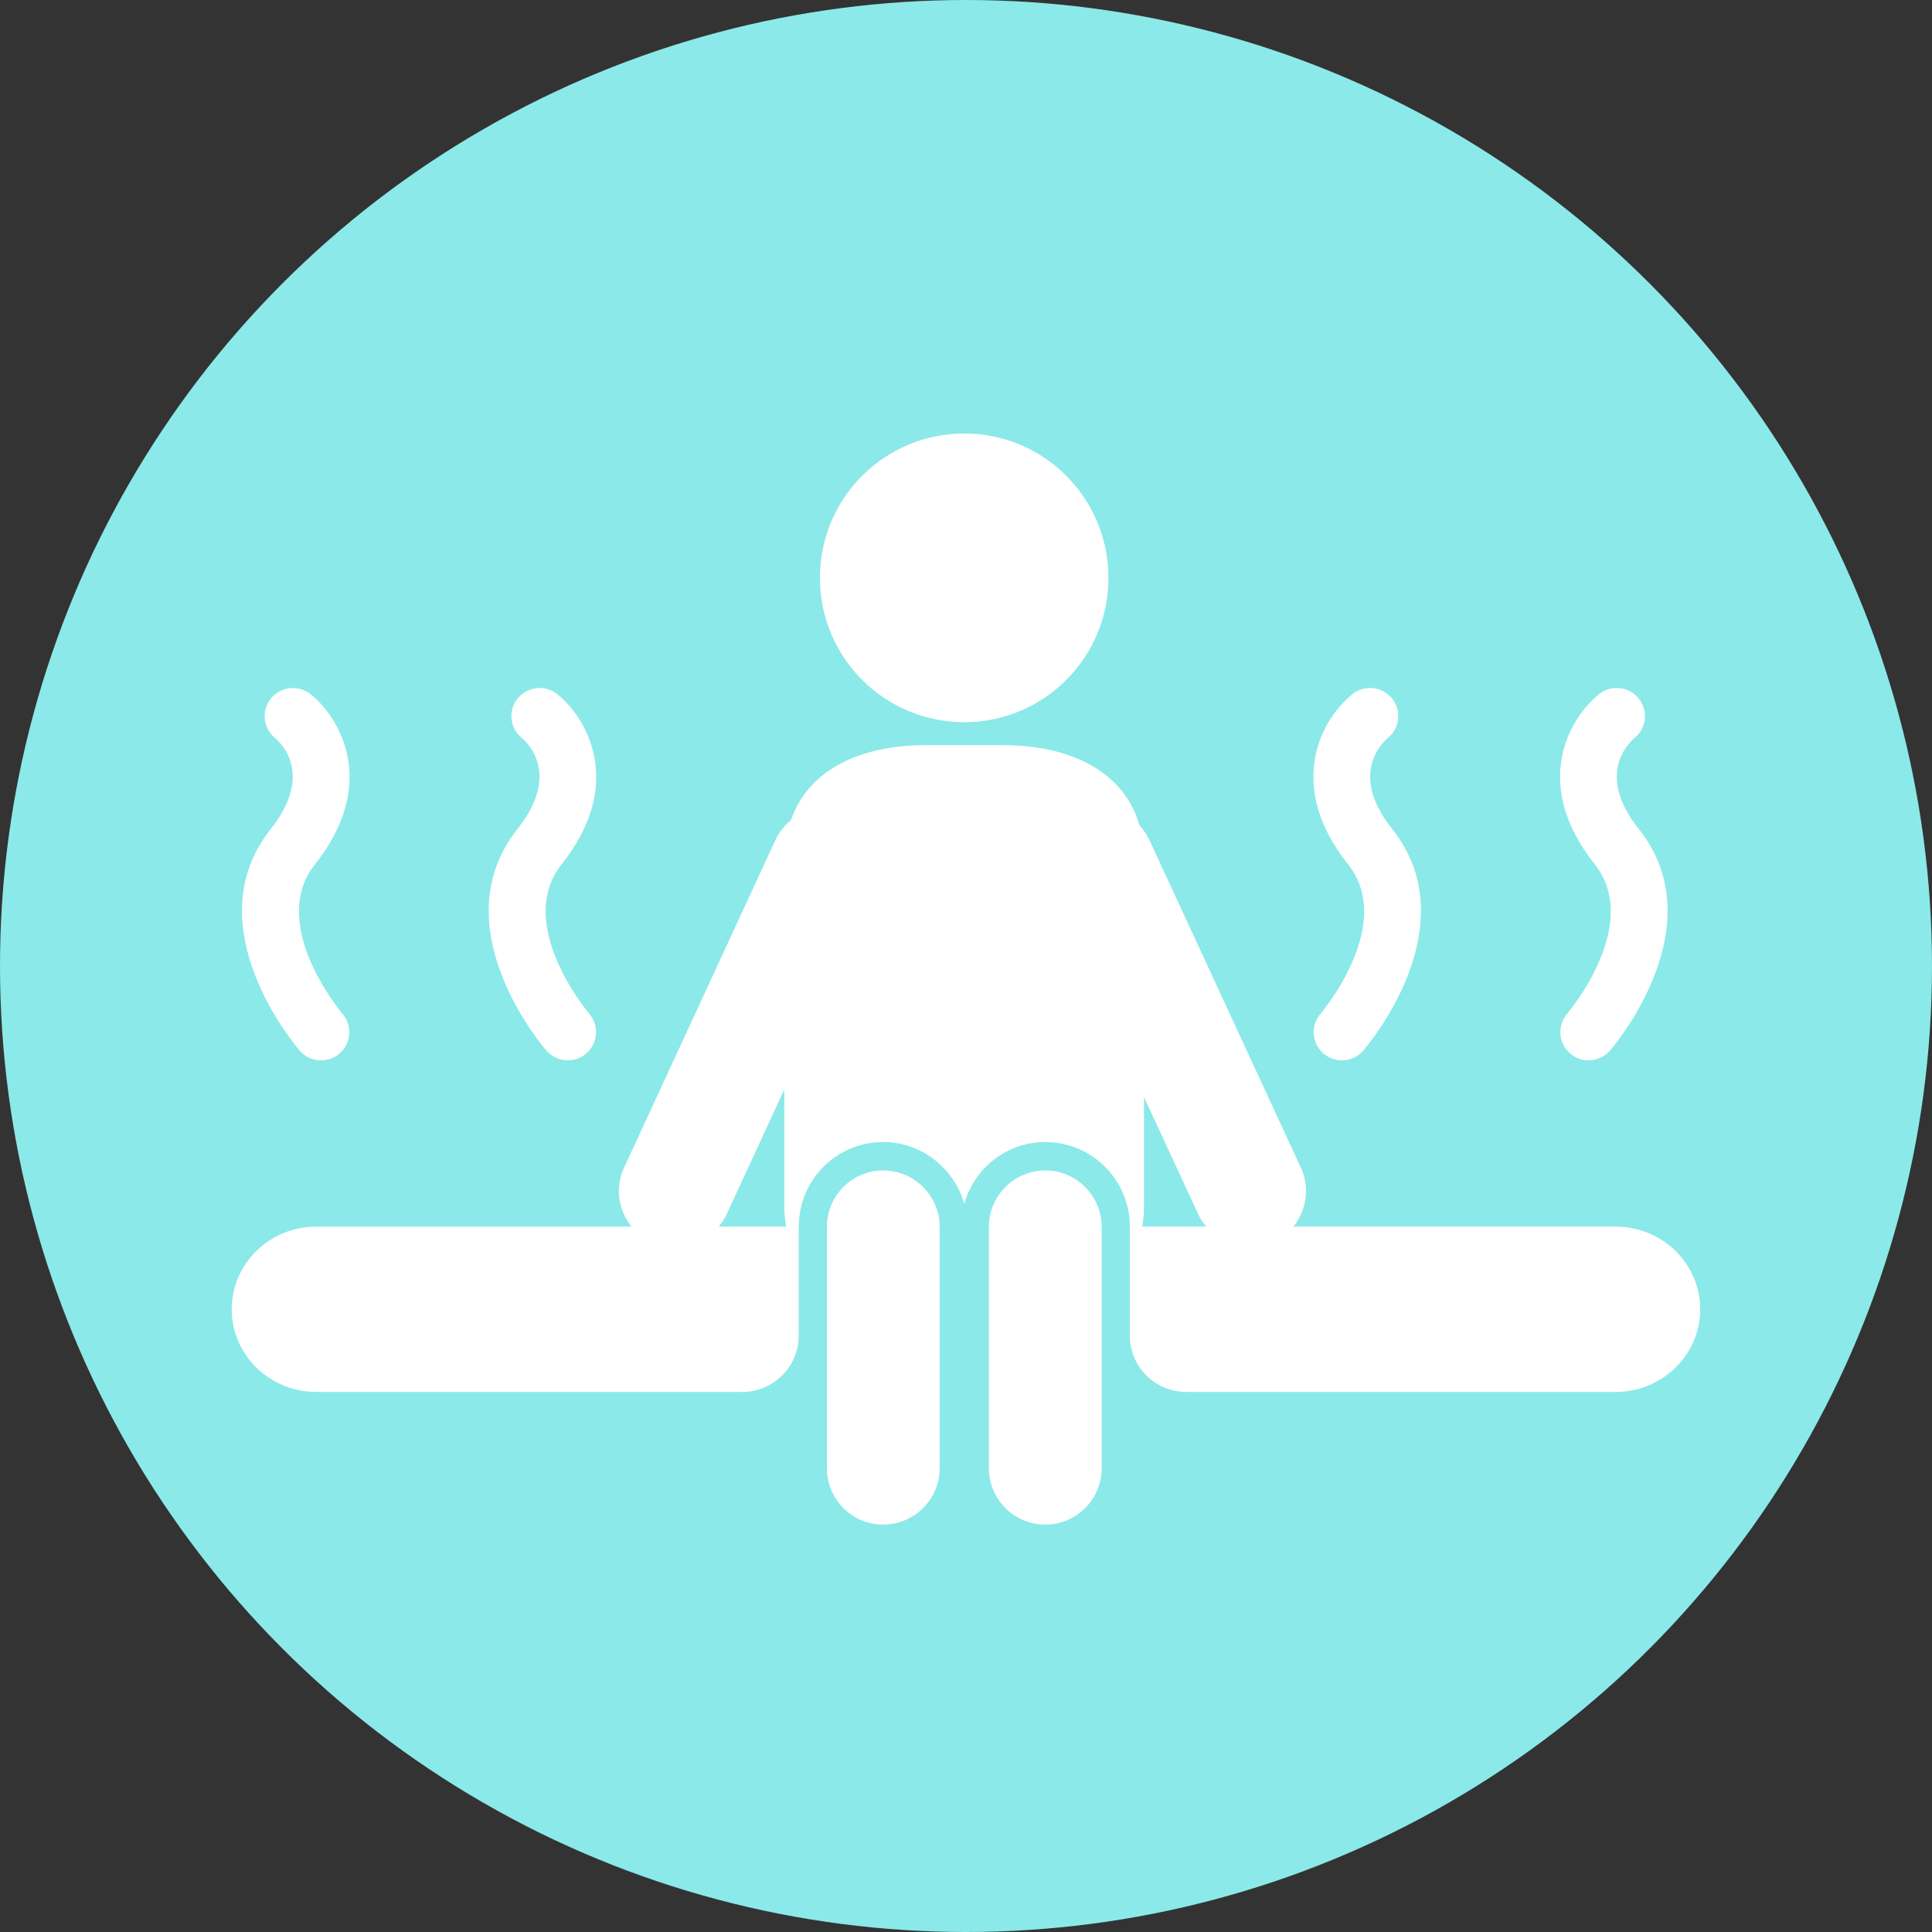
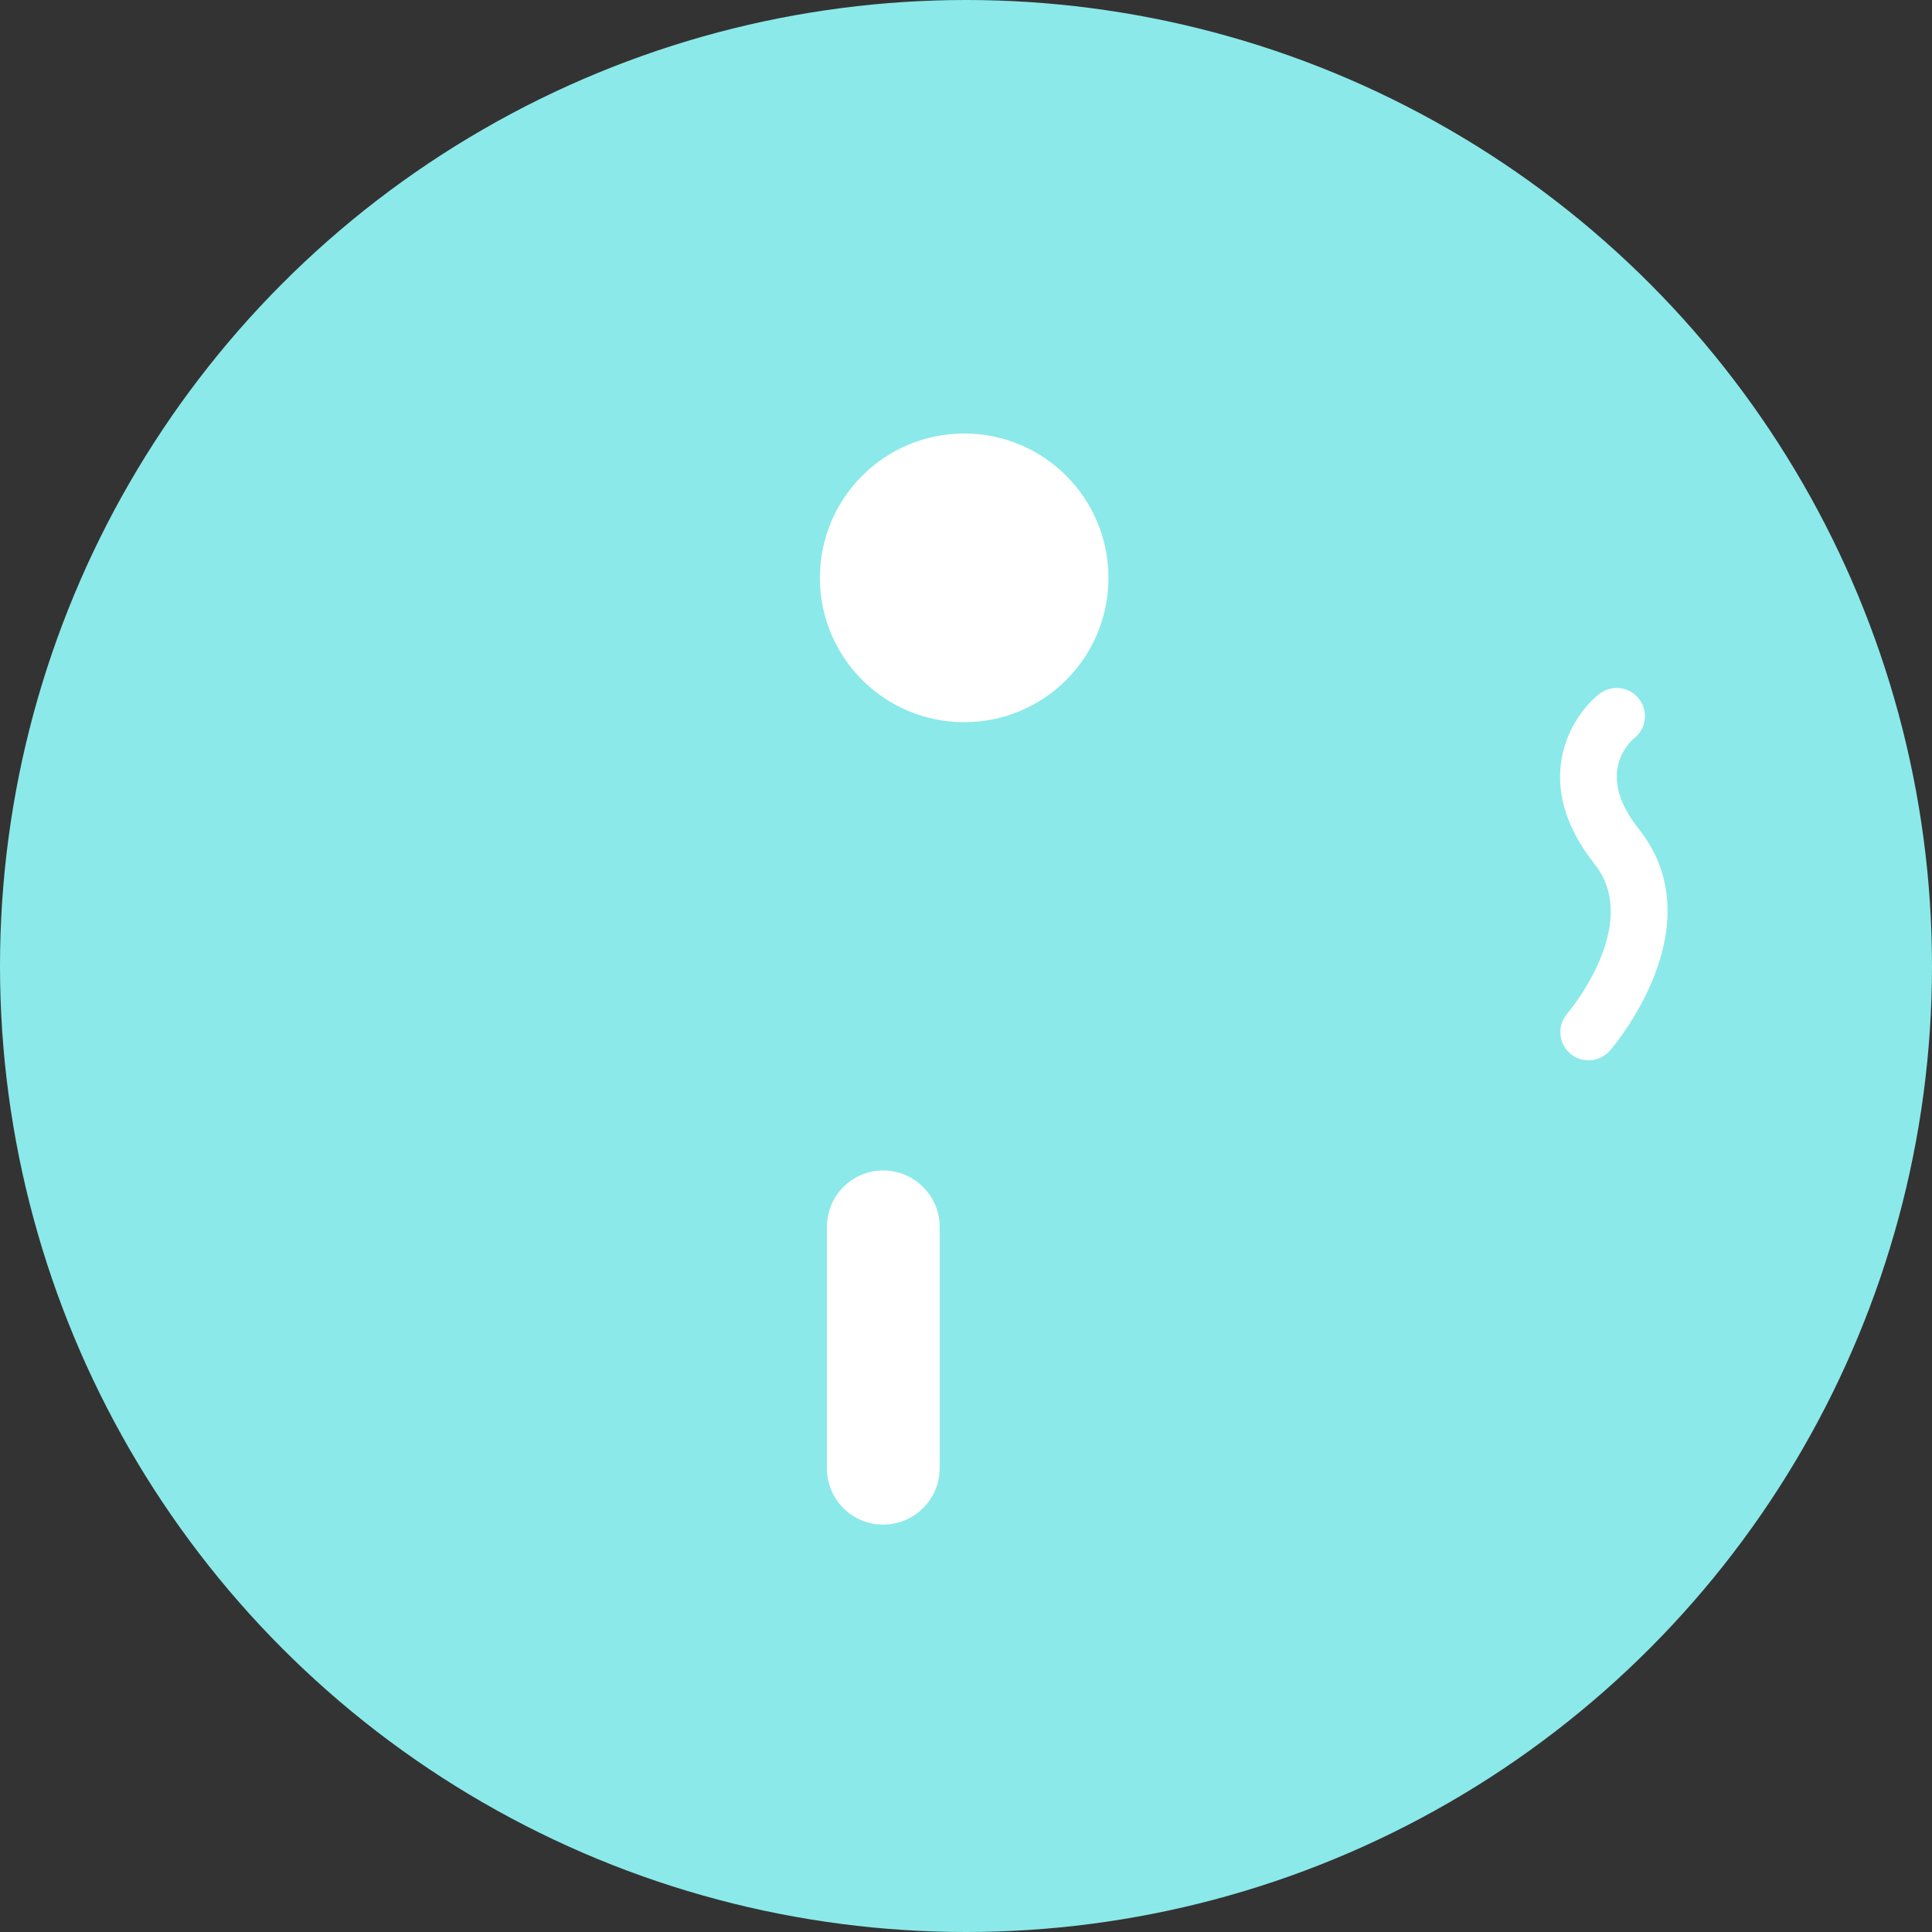
<svg xmlns="http://www.w3.org/2000/svg" version="1.1" id="Layer_1" x="0px" y="0px" width="45px" height="45px" viewBox="0 0 45 45" enable-background="new 0 0 45 45" xml:space="preserve">
  <rect x="0" y="0" width="45" height="45" fill="#333333" stroke="none" />
  <g>
    <circle fill="#8BE9E9" cx="22.5" cy="22.5" r="22.5" />
    <g>
      <g>
-         <path fill="#FFFFFF" d="M30.824,24.537c0.127,0.109,0.277,0.16,0.43,0.16c0.182,0,0.368-0.078,0.498-0.225     c0.1-0.118,2.47-2.903,0.674-5.164c-0.998-1.254-0.259-1.981-0.1-2.12c0.279-0.223,0.323-0.634,0.1-0.917     c-0.225-0.283-0.643-0.329-0.924-0.105c-0.689,0.55-1.598,2.083-0.105,3.963c1.121,1.407-0.621,3.46-0.639,3.484     C30.521,23.885,30.551,24.299,30.824,24.537L30.824,24.537z M30.824,24.537" />
        <path fill="#FFFFFF" d="M36.505,23.609c-0.237,0.275-0.211,0.689,0.065,0.928c0.127,0.109,0.277,0.16,0.43,0.16     c0.183,0,0.369-0.078,0.499-0.225c0.099-0.118,2.468-2.903,0.671-5.164c-0.996-1.254-0.26-1.981-0.099-2.12     c0.28-0.223,0.325-0.634,0.099-0.917c-0.223-0.283-0.641-0.329-0.922-0.105c-0.689,0.55-1.597,2.083-0.105,3.963     C38.26,21.536,36.521,23.59,36.505,23.609L36.505,23.609z M36.505,23.609" />
-         <path fill="#FFFFFF" d="M12.978,16.166c-0.282-0.223-0.696-0.177-0.924,0.105c-0.224,0.283-0.179,0.69,0.1,0.917     c0.159,0.136,0.895,0.866-0.1,2.12c-1.797,2.261,0.571,5.046,0.673,5.162c0.134,0.148,0.315,0.227,0.498,0.227     c0.155,0,0.306-0.051,0.429-0.16c0.277-0.238,0.306-0.652,0.068-0.928c-0.015-0.02-1.756-2.078-0.639-3.48     C14.573,18.249,13.664,16.716,12.978,16.166L12.978,16.166z M12.978,16.166" />
-         <path fill="#FFFFFF" d="M6.982,24.473c0.132,0.15,0.313,0.225,0.498,0.225c0.151,0,0.304-0.051,0.43-0.16     c0.274-0.238,0.304-0.652,0.064-0.928c-0.014-0.02-1.754-2.073-0.636-3.48c1.49-1.88,0.58-3.414-0.106-3.963     c-0.283-0.223-0.697-0.177-0.926,0.105c-0.223,0.283-0.178,0.69,0.099,0.917c0.164,0.136,0.897,0.866-0.099,2.12     C4.513,21.57,6.879,24.354,6.982,24.473L6.982,24.473z M6.982,24.473" />
      </g>
      <path fill="#FFFFFF" d="M25.818,13.461c0,1.856-1.501,3.36-3.358,3.36c-1.858,0-3.363-1.504-3.363-3.36    c0-1.86,1.505-3.364,3.363-3.364C24.317,10.098,25.818,11.602,25.818,13.461L25.818,13.461z M25.818,13.461" />
-       <path fill="#FFFFFF" d="M7.366,32.421h9.923c0.723,0,1.314-0.587,1.314-1.312v-2.482c0-0.02,0.002-0.037,0.002-0.057    c-0.002-1.088,0.88-1.97,1.964-1.97c0.901,0,1.655,0.614,1.891,1.44c0.229-0.826,0.984-1.44,1.888-1.44    c1.083,0,1.968,0.882,1.968,1.97c-0.004,0.02,0,0.037,0,0.057v2.482c0,0.725,0.588,1.312,1.315,1.312h9.997    c1.091,0,1.973-0.863,1.973-1.928c0-1.06-0.882-1.923-1.973-1.923h-7.5c0.299-0.379,0.391-0.908,0.171-1.375l-3.53-7.636    c-0.062-0.128-0.141-0.236-0.23-0.337c-0.361-1.274-1.641-1.866-3.176-1.866h-1.812c-1.481,0-2.72,0.554-3.128,1.747    c-0.148,0.119-0.272,0.274-0.359,0.457l-3.528,7.636c-0.218,0.467-0.132,0.996,0.174,1.375H7.366    c-1.086,0-1.969,0.863-1.969,1.923C5.397,31.558,6.28,32.421,7.366,32.421L7.366,32.421z M26.646,28.084v-2.529l1.271,2.742    c0.045,0.1,0.109,0.19,0.178,0.273h-1.49C26.633,28.408,26.646,28.254,26.646,28.084L26.646,28.084z M16.918,28.297l1.349-2.92    v2.707c0,0.17,0.019,0.328,0.044,0.486h-1.569C16.809,28.487,16.871,28.396,16.918,28.297L16.918,28.297z M16.918,28.297" />
      <path fill="#FFFFFF" d="M19.26,28.578v5.619c0,0.727,0.586,1.314,1.31,1.314c0.725,0,1.317-0.588,1.317-1.314v-5.619    c0-0.726-0.592-1.316-1.317-1.316C19.846,27.262,19.26,27.853,19.26,28.578L19.26,28.578z M19.26,28.578" />
-       <path fill="#FFFFFF" d="M23.033,28.578v5.619c0,0.727,0.588,1.314,1.315,1.314c0.724,0,1.312-0.588,1.312-1.314v-5.619    c0-0.726-0.589-1.316-1.312-1.316C23.621,27.262,23.033,27.853,23.033,28.578L23.033,28.578z M23.033,28.578" />
    </g>
  </g>
</svg>